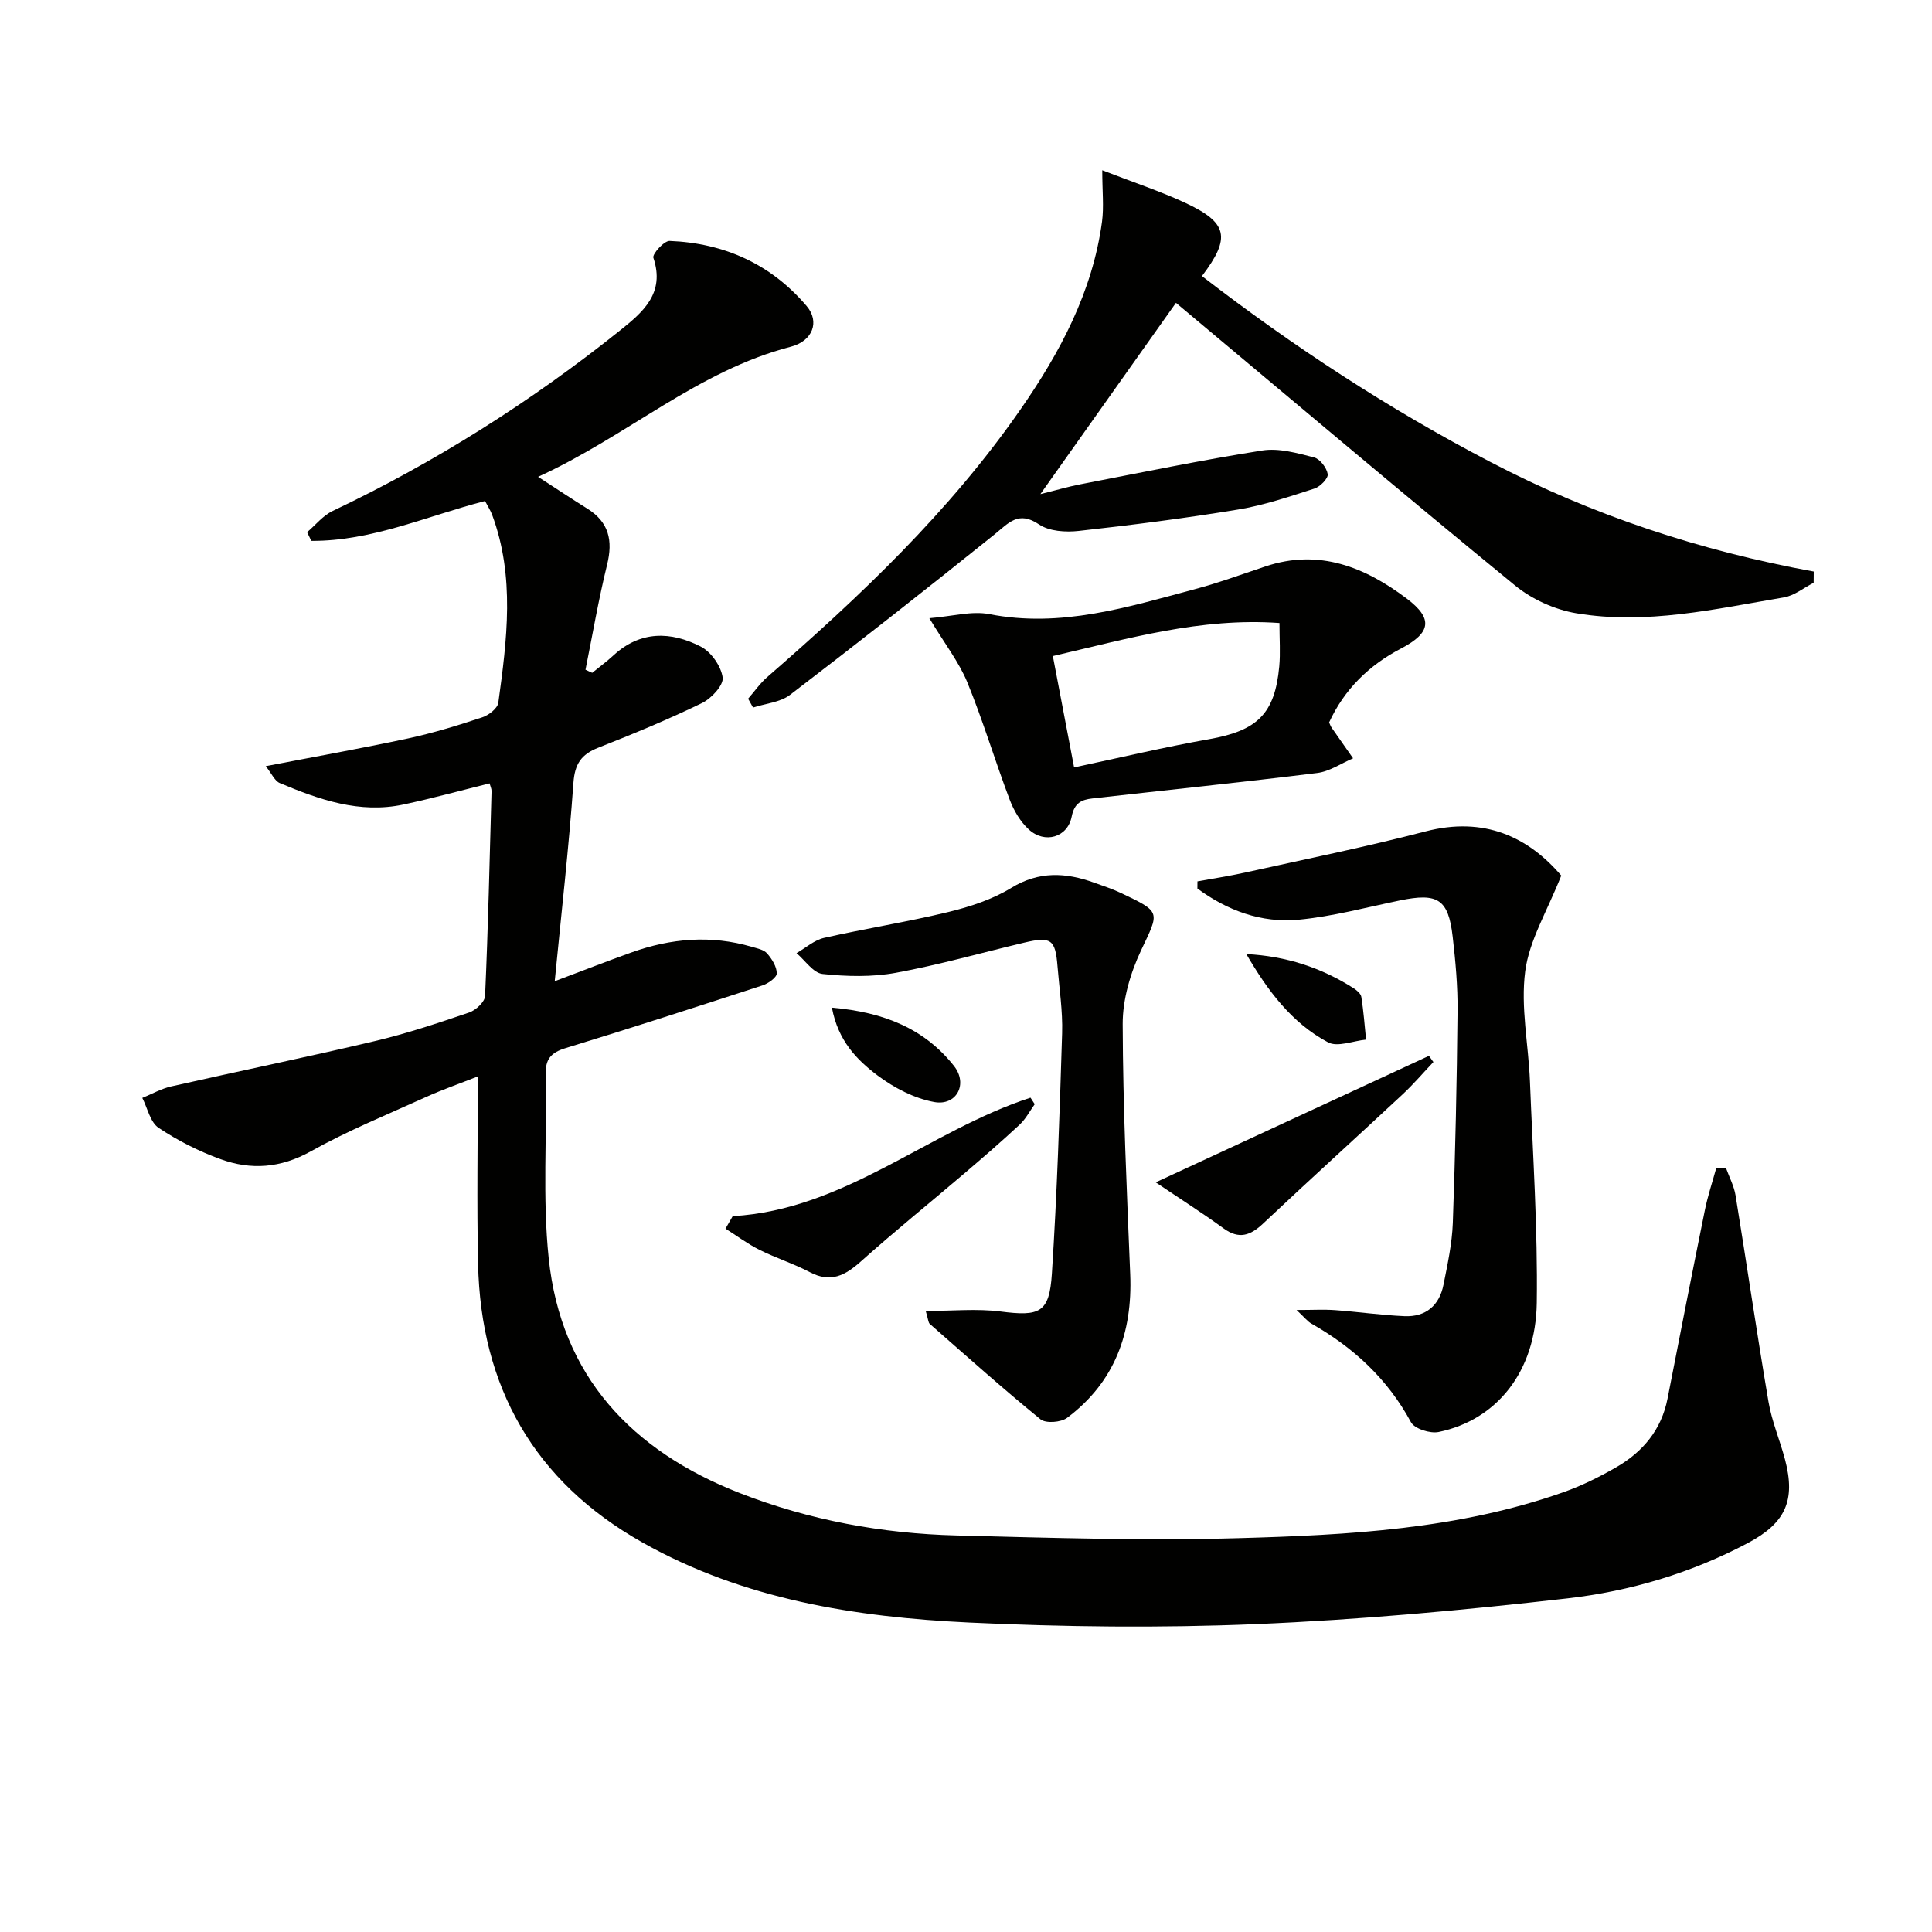
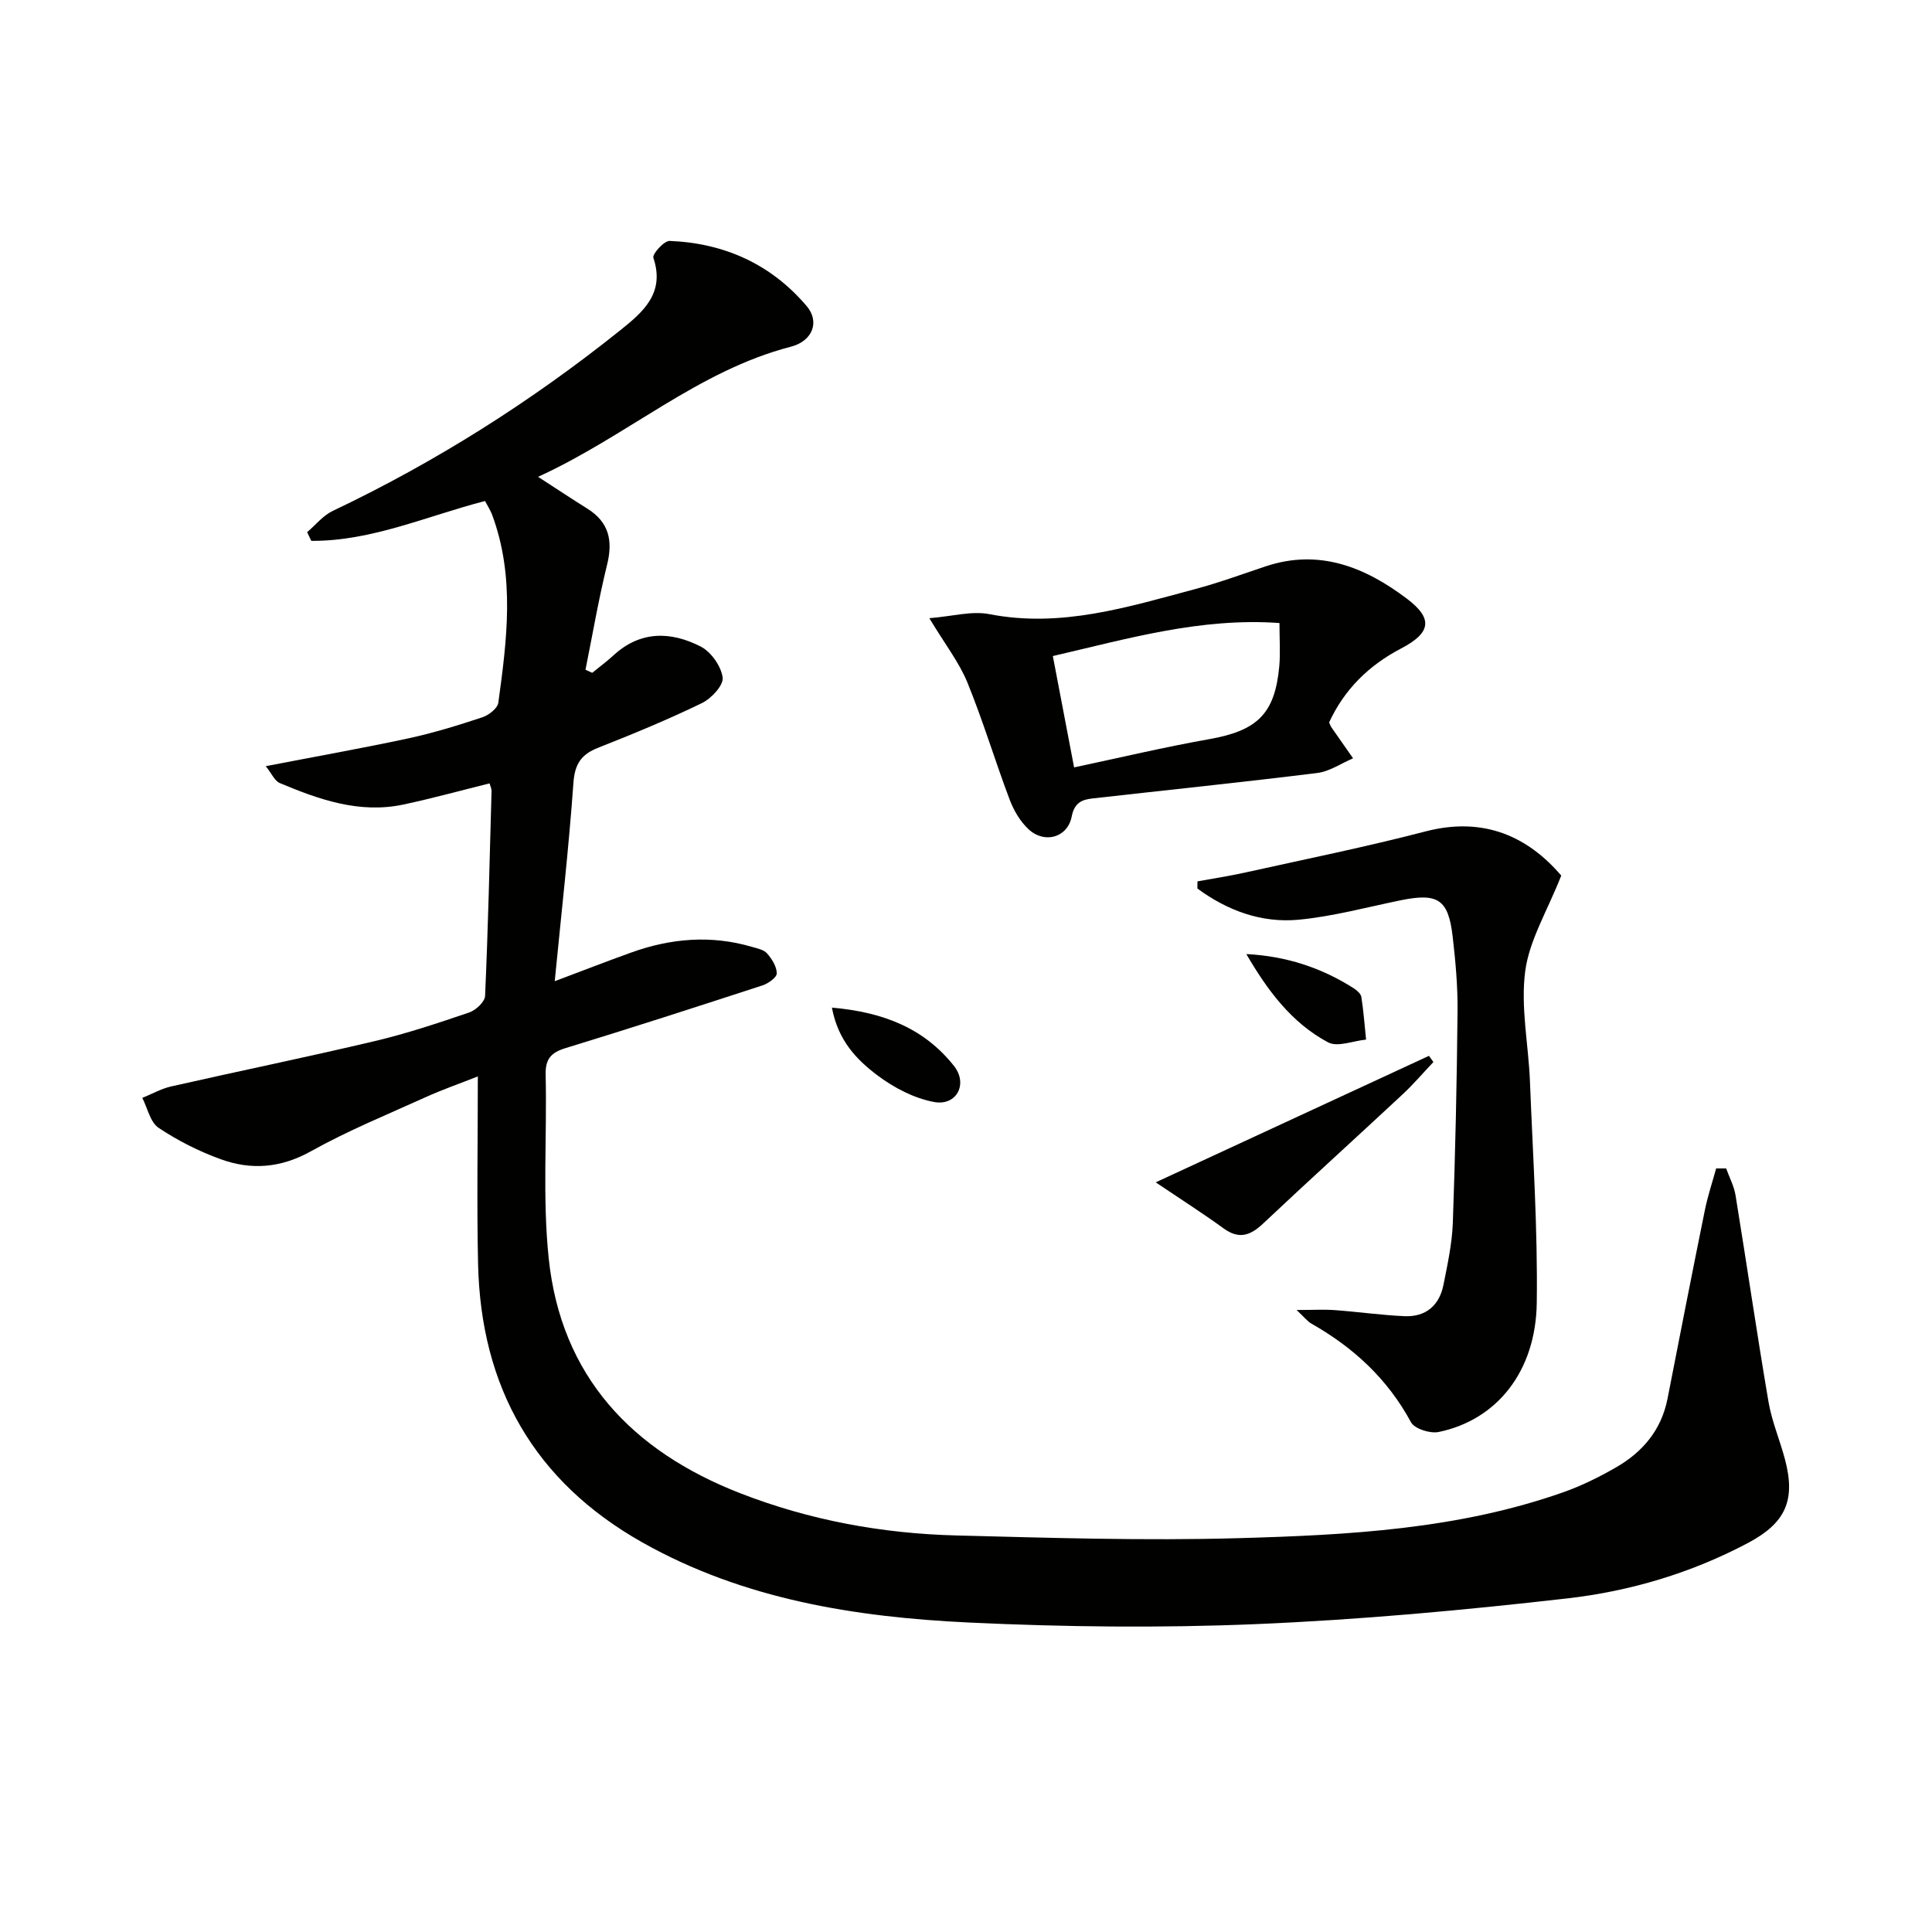
<svg xmlns="http://www.w3.org/2000/svg" enable-background="new 0 0 400 400" viewBox="0 0 400 400">
  <g fill="#010100">
    <path d="m101.36 162.19c-6 1.49-11.88 3.11-17.84 4.38-9.07 1.93-17.42-1.01-25.58-4.44-1.08-.45-1.7-1.99-2.92-3.5 10.44-2.02 20.02-3.72 29.53-5.76 5.18-1.12 10.28-2.69 15.31-4.36 1.33-.44 3.15-1.85 3.31-3.01 1.79-13.03 3.48-26.1-1.28-38.92-.34-.91-.89-1.75-1.47-2.85-12 3.09-23.48 8.33-35.97 8.25-.29-.6-.57-1.2-.86-1.8 1.75-1.49 3.29-3.45 5.3-4.4 21.29-10.12 41.06-22.63 59.45-37.34 4.76-3.81 9.41-7.71 6.93-15.08-.25-.76 2.23-3.53 3.37-3.48 11.31.45 21 4.8 28.38 13.5 2.76 3.26 1.2 7.24-3.27 8.4-19.27 4.98-33.95 18.55-52.35 26.94 3.95 2.56 7.04 4.61 10.19 6.58 4.49 2.8 5.34 6.62 4.1 11.62-1.77 7.18-3.01 14.49-4.47 21.74.46.21.93.43 1.39.64 1.48-1.21 3.02-2.34 4.42-3.63 5.57-5.13 11.89-4.96 18.04-1.81 2.15 1.1 4.23 4.06 4.55 6.42.21 1.59-2.35 4.35-4.3 5.29-7.01 3.4-14.22 6.38-21.47 9.24-3.52 1.38-4.85 3.36-5.13 7.28-.95 13.38-2.47 26.71-3.87 41.06 5.72-2.15 10.76-4.12 15.84-5.94 8.19-2.94 16.51-3.66 24.96-1.18 1.11.33 2.48.58 3.16 1.36 1 1.14 2.01 2.74 2.01 4.14 0 .85-1.77 2.1-2.97 2.49-13.56 4.42-27.13 8.81-40.76 12.98-3.04.93-4.2 2.27-4.12 5.54.3 12.65-.68 25.42.63 37.95 2.55 24.47 17.25 39.93 39.61 48.65 14.39 5.61 29.43 8.37 44.81 8.76 19.46.5 38.96 1.11 58.41.56 22.74-.64 45.55-1.84 67.33-9.54 3.73-1.32 7.34-3.12 10.78-5.09 5.55-3.18 9.44-7.77 10.71-14.28 2.54-13.02 5.09-26.03 7.73-39.03.59-2.91 1.54-5.74 2.33-8.61h2.07c.67 1.86 1.64 3.67 1.95 5.59 2.32 14.24 4.4 28.52 6.82 42.74.69 4.05 2.36 7.93 3.42 11.94 2.24 8.47.09 13.15-7.64 17.26-11.74 6.23-24.4 10-37.43 11.49-21.44 2.45-42.98 4.43-64.53 5.33-19.75.82-39.59.6-59.34-.33-23.52-1.12-46.68-4.77-67.66-16.6-22.39-12.63-33.42-32.15-33.99-57.63-.28-12.65-.05-25.31-.05-38.84-3.89 1.54-7.39 2.75-10.74 4.27-8.01 3.63-16.2 6.97-23.86 11.25-6.23 3.47-12.36 3.91-18.67 1.61-4.49-1.63-8.87-3.84-12.83-6.49-1.73-1.16-2.28-4.07-3.37-6.19 1.99-.81 3.92-1.91 5.99-2.38 14.04-3.18 28.16-6.07 42.17-9.39 6.61-1.56 13.09-3.73 19.53-5.92 1.37-.47 3.23-2.2 3.28-3.42.63-14.13.95-28.27 1.34-42.41.01-.51-.24-.97-.41-1.6z" />
-     <path d="m228.21 35.25c6.63 2.57 12.01 4.34 17.11 6.71 8.91 4.14 9.58 7.21 3.53 15.2 18.84 14.54 38.67 27.51 59.78 38.52 21.05 10.99 43.41 18.37 66.89 22.65-.01.78-.01 1.55-.02 2.33-2.06 1.04-4.01 2.67-6.18 3.03-14.22 2.4-28.47 5.71-42.96 3.28-4.47-.75-9.22-2.9-12.72-5.78-23.54-19.27-46.78-38.92-70.17-58.49-9.38 13.23-18.46 26.04-28.07 39.6 3.13-.77 5.68-1.53 8.27-2.03 12.54-2.42 25.06-5.01 37.68-7 3.42-.54 7.21.54 10.7 1.43 1.23.31 2.64 2.16 2.84 3.47.13.87-1.56 2.6-2.75 2.98-5.2 1.67-10.44 3.46-15.8 4.34-10.95 1.81-21.97 3.21-33 4.43-2.7.3-6.1.09-8.21-1.34-4.28-2.9-6.28-.32-9.2 2.04-13.99 11.25-28.11 22.34-42.37 33.25-2.03 1.55-5.07 1.78-7.65 2.62-.34-.61-.68-1.22-1.02-1.83 1.32-1.51 2.48-3.2 3.98-4.5 19.26-16.75 37.72-34.24 52.37-55.33 8.22-11.83 14.95-24.39 16.92-38.93.41-3.09.05-6.31.05-10.65z" />
    <path d="m323.24 181.28c-2.92 7.39-6.62 13.4-7.46 19.79-.98 7.44.68 15.2.98 22.83.6 15.28 1.62 30.57 1.41 45.85-.2 14.24-8.3 24.25-20.32 26.73-1.76.36-4.98-.66-5.72-2.02-4.84-8.96-11.89-15.47-20.62-20.42-.81-.46-1.42-1.28-3.07-2.82 3.38 0 5.69-.14 7.98.03 4.79.35 9.57 1.04 14.37 1.25 4.41.19 7.22-2.22 8.07-6.51.84-4.23 1.77-8.5 1.93-12.78.52-14.62.84-29.26.98-43.89.05-5.13-.42-10.29-1.01-15.4-.9-7.78-3.07-9.12-10.94-7.49-6.98 1.44-13.92 3.32-20.98 3.99-7.7.72-14.76-1.92-20.93-6.46 0-.49.01-.99.01-1.48 3.31-.61 6.64-1.11 9.92-1.84 12.44-2.76 24.95-5.29 37.28-8.5 12.2-3.18 21.3 1.17 28.12 9.14z" />
-     <path d="m191.66 271.42c5.62 0 10.61-.51 15.46.11 8.14 1.05 10.14.31 10.66-7.83 1.07-16.57 1.61-33.19 2.12-49.79.14-4.62-.59-9.28-.96-13.91-.44-5.5-1.34-6.15-6.87-4.84-8.87 2.1-17.66 4.61-26.61 6.25-4.92.9-10.15.77-15.15.24-1.93-.2-3.61-2.8-5.4-4.31 1.89-1.08 3.67-2.7 5.7-3.16 8.56-1.94 17.26-3.3 25.79-5.37 4.48-1.09 9.07-2.6 12.97-4.98 5.75-3.51 11.28-3.2 17.14-1.09 1.87.67 3.77 1.29 5.56 2.14 8.43 4 7.98 3.82 4.17 11.9-2.2 4.67-3.82 10.14-3.8 15.25.05 17.28.86 34.56 1.56 51.83.49 12.11-3.21 22.31-13.07 29.69-1.27.95-4.41 1.19-5.5.31-7.82-6.37-15.35-13.11-22.94-19.77-.3-.26-.29-.88-.83-2.67z" />
    <path d="m192.41 127.99c4.75-.38 8.77-1.55 12.42-.84 14.81 2.89 28.61-1.45 42.52-5.16 4.95-1.32 9.78-3.09 14.65-4.72 11.12-3.73 20.66.17 29.28 6.68 5.49 4.14 4.97 7.08-1.18 10.3-6.74 3.52-11.78 8.51-14.92 15.32.21.46.31.78.49 1.04 1.48 2.14 2.98 4.26 4.47 6.39-2.47 1.05-4.87 2.73-7.43 3.04-15.49 1.92-31.02 3.52-46.53 5.27-2.21.25-3.74.89-4.3 3.76-.85 4.33-5.59 5.68-8.88 2.66-1.75-1.6-3.1-3.91-3.95-6.15-3.05-8.06-5.52-16.35-8.78-24.32-1.73-4.2-4.64-7.91-7.86-13.27zm29.97 30.89c9.58-2.03 18.72-4.21 27.95-5.84 9.95-1.76 13.62-5.21 14.53-15.09.25-2.77.04-5.58.04-8.96-16.29-1.16-31.34 3.23-46.92 6.84 1.47 7.64 2.91 15.21 4.4 23.05z" />
-     <path d="m151.7 251.79c23.25-1.32 40.58-17.66 61.65-24.53.29.45.59.9.88 1.35-1.03 1.42-1.86 3.05-3.11 4.22-3.77 3.51-7.68 6.89-11.6 10.23-7.08 6.04-14.32 11.88-21.25 18.08-3.27 2.93-6.27 4.53-10.58 2.26-3.36-1.77-7.04-2.93-10.44-4.63-2.46-1.23-4.7-2.91-7.04-4.39.49-.87.99-1.73 1.49-2.59z" />
    <path d="m239.28 244.79c19.58-9.06 38.07-17.63 56.57-26.19.31.43.61.85.92 1.28-2.12 2.24-4.12 4.59-6.37 6.69-9.59 8.94-19.32 17.74-28.86 26.73-2.65 2.5-4.99 3.36-8.2 1.03-4.38-3.18-8.95-6.09-14.06-9.54z" />
    <path d="m172.24 208.62c10.89.94 19.21 4.42 25.27 12.07 2.96 3.74.53 8.32-4.1 7.47-4.14-.76-8.33-2.95-11.75-5.52-4.24-3.2-8.14-7.14-9.42-14.02z" />
    <path d="m258.04 197.53c8.25.42 15.53 2.82 22.18 7.05.68.43 1.52 1.14 1.63 1.82.46 2.92.68 5.89.98 8.84-2.66.25-5.9 1.61-7.86.57-7.59-4.04-12.59-10.83-16.93-18.28z" />
  </g>
</svg>